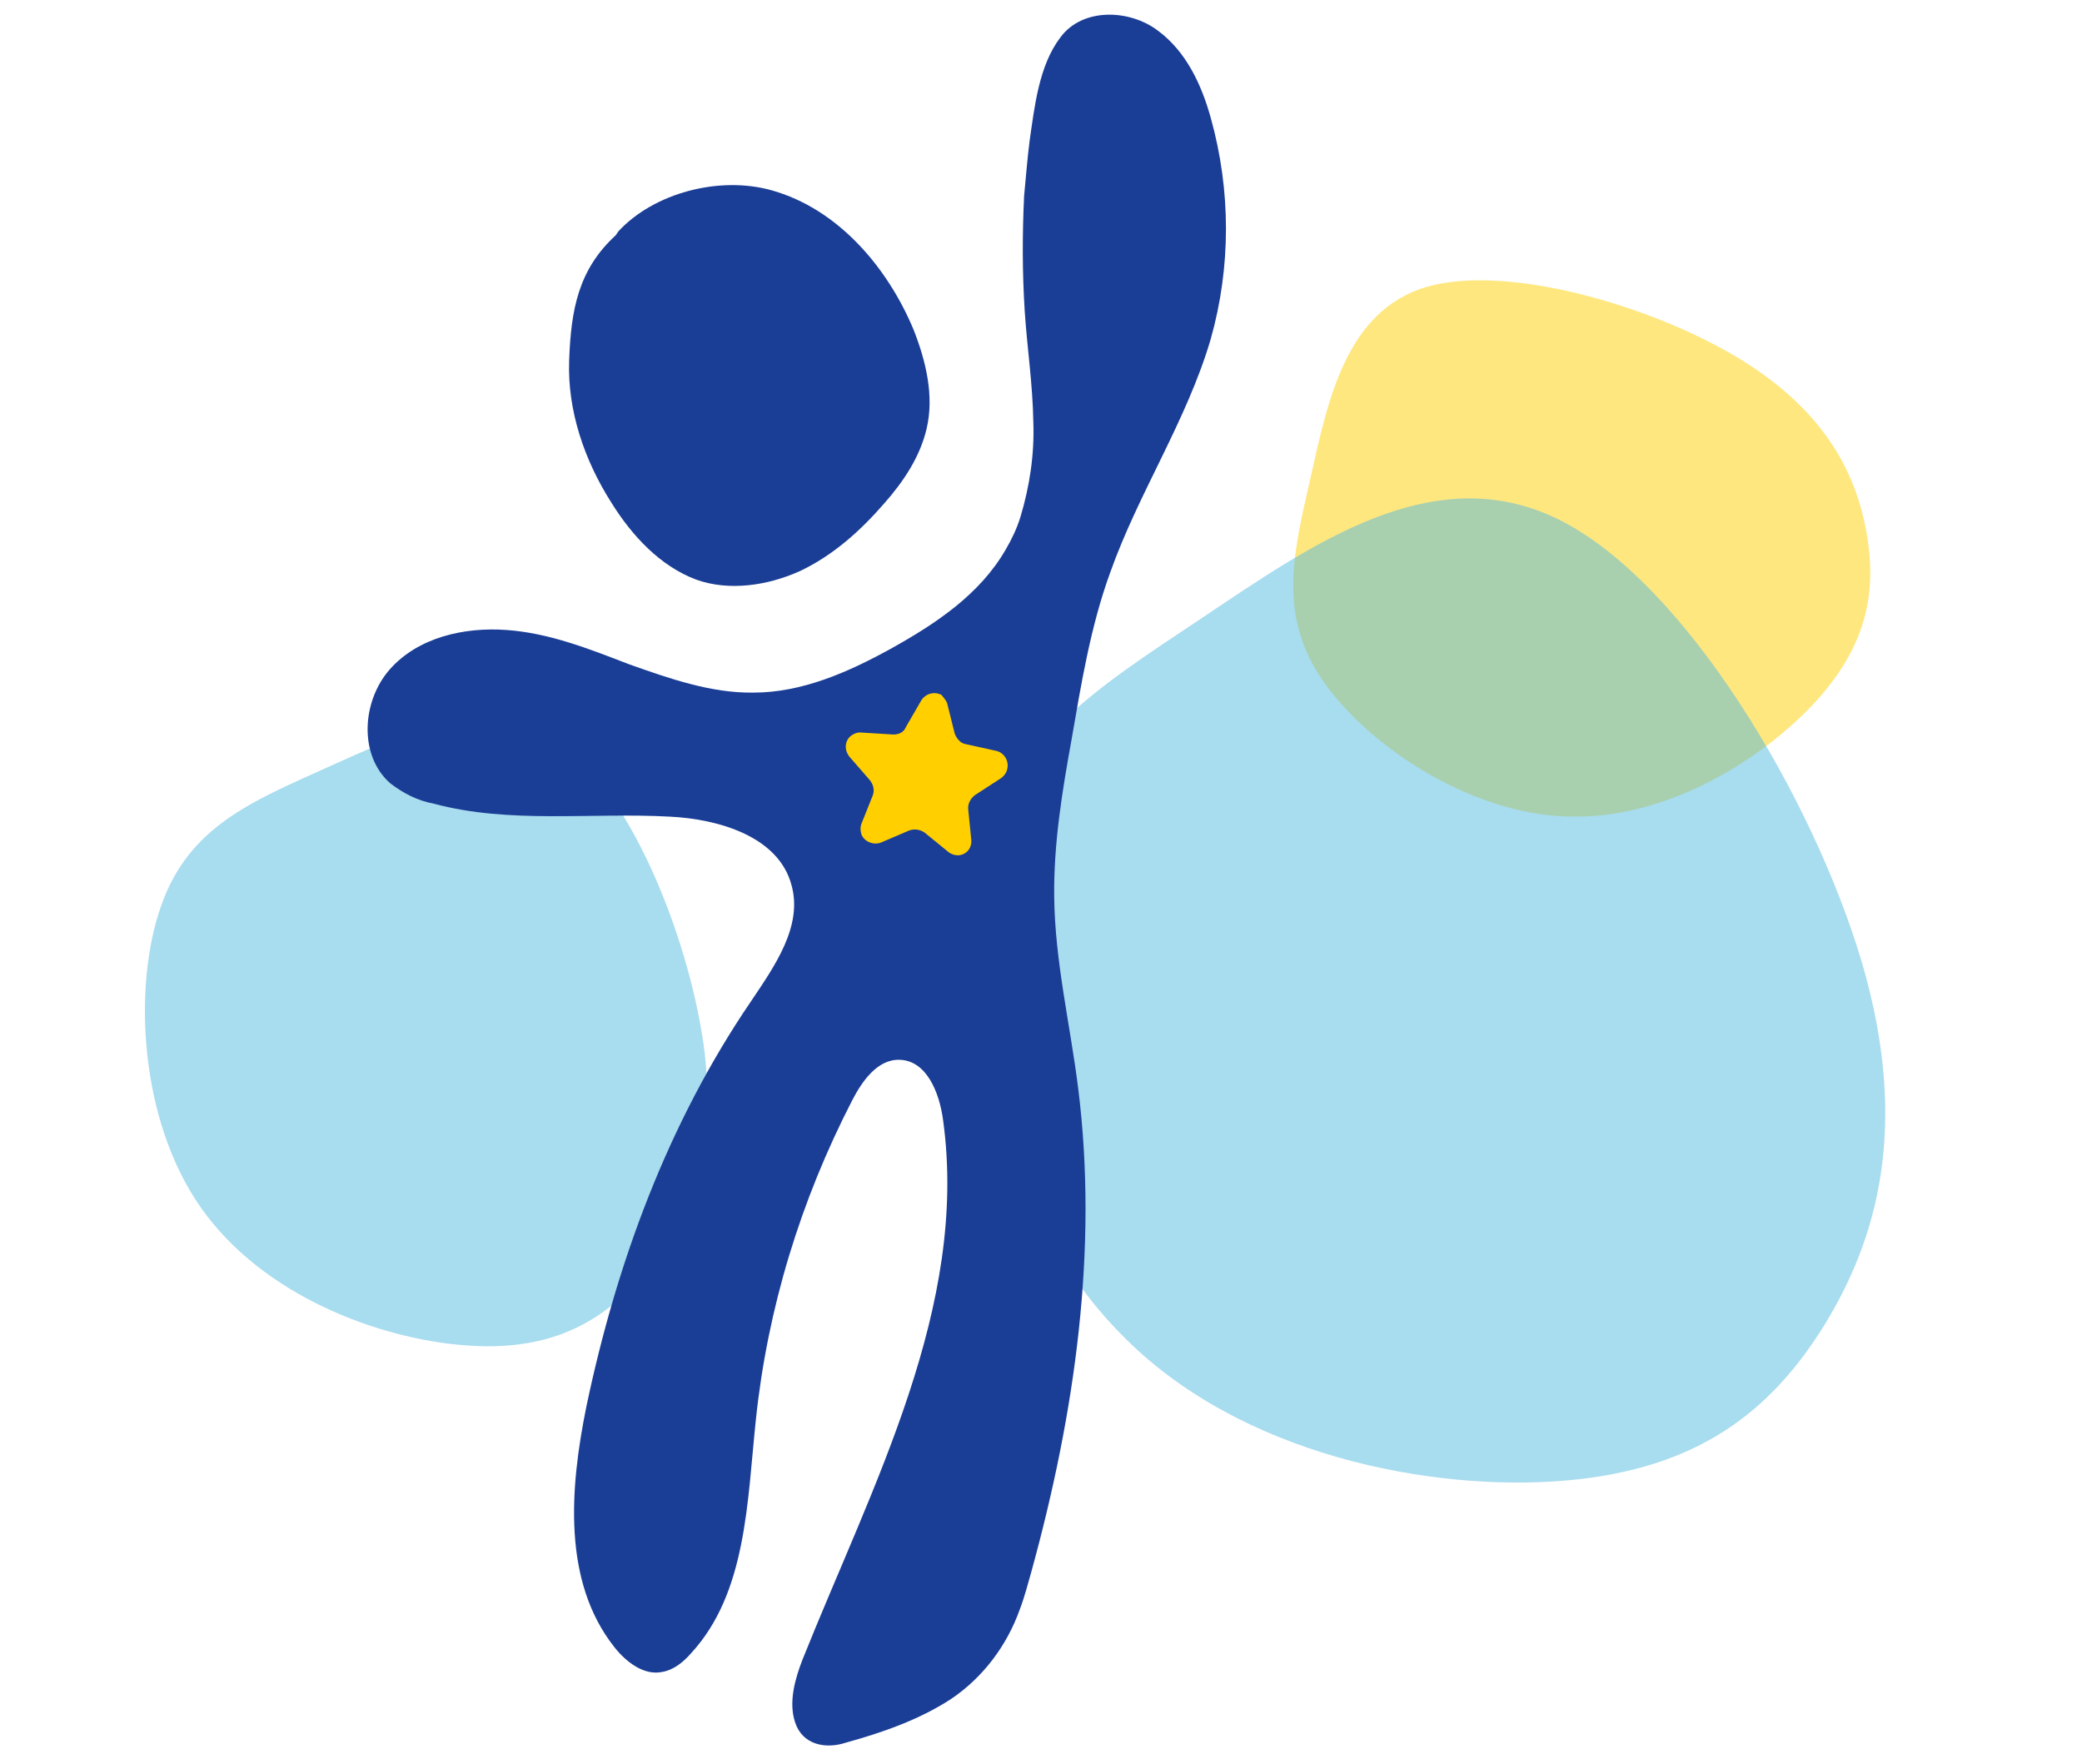
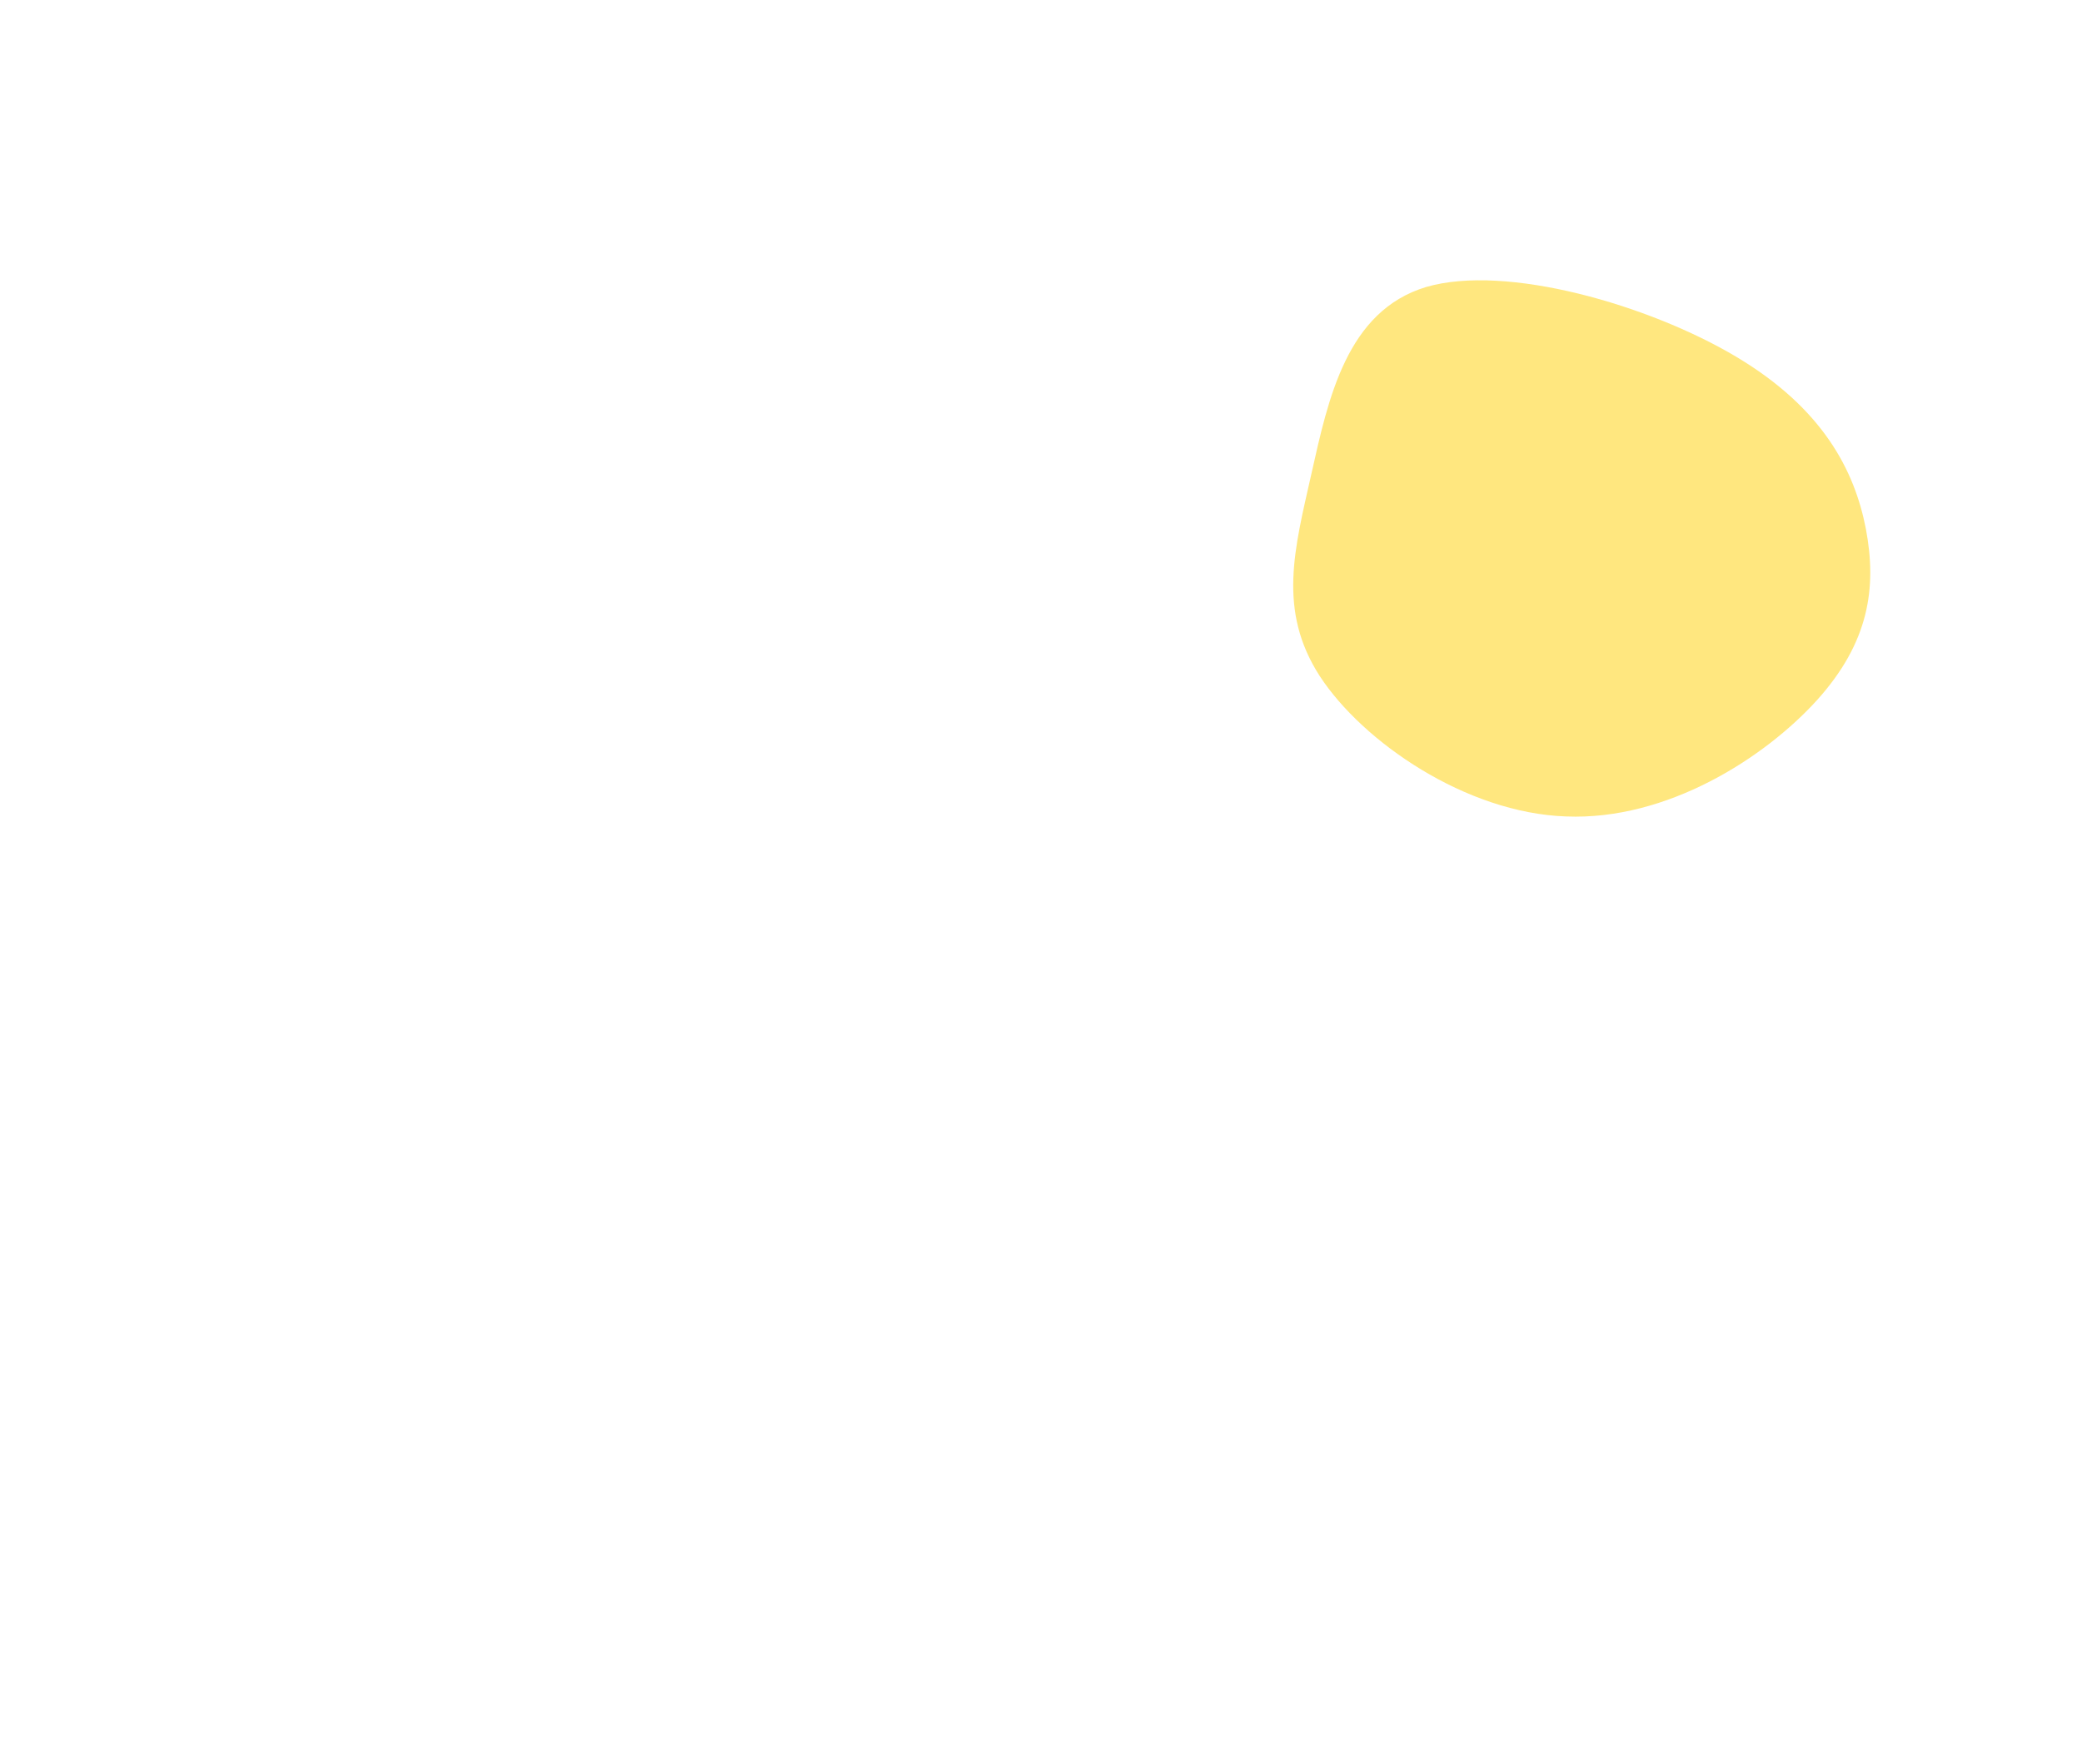
<svg xmlns="http://www.w3.org/2000/svg" id="Layer_1" x="0px" y="0px" viewBox="0 0 339.1 287.3" style="enable-background:new 0 0 339.1 287.3;" xml:space="preserve">
  <style type="text/css">	.st0{opacity:0.5;}	.st1{fill:#FFCF00;}	.st2{fill:#52BAE0;}	.st3{fill:#1A3D96;}</style>
  <g id="Gruppe_226" transform="translate(319.213 241.943) rotate(-171)" class="st0">
    <path id="Pfad_136" class="st1" d="M123.6,113.9c8.5,9.5,7.3,19.8,6.5,32.3c-0.8,12.5-1.5,27.1-13.7,33  c-12.3,5.8-36.3,2.8-51.6-3.3s-22-15.3-25.3-24.4c-3.3-9.2-3.4-18.2,3.5-28.8c7-10.7,21.1-23.2,37.4-25.1  C96.6,95.6,115,104.4,123.6,113.9" />
  </g>
  <g id="Gruppe_227" transform="translate(310.66 381.985) rotate(-171)" class="st0">
-     <path id="Pfad_136-2" class="st2" d="M186.8,212.6c-0.4,21.6-13.7,32.9-29.3,47.3s-33.1,31.8-55,24.9s-48-38.4-60-63.6  c-11.9-25.2-9.4-44.2-3.1-59.3c6.4-15.1,16.6-26.3,37.7-31.5c21.1-5.2,53-4.3,75.1,12.2C174.6,159,187.2,190.9,186.8,212.6" />
-   </g>
+     </g>
  <g id="Gruppe_228" transform="translate(61.297 269.492) rotate(-127)" class="st0">
-     <path id="Pfad_136-3" class="st2" d="M118.5,45.4c7.6,11.4,4.7,22,1.7,35.3c-3,13-5.8,28.4-19.9,32.7c-14,4.2-38.9-2.9-54.2-11.7  c-15.2-9-20.7-19.8-22.9-29.9c-2.1-10.2-0.7-19.8,8.5-30.1C40.9,31.3,57.8,20.4,75.4,21C92.9,21.6,110.9,33.9,118.5,45.4" />
-   </g>
+     </g>
  <g>
    <g id="Gruppe_222">
-       <path id="Pfad_343" class="st3" d="M175.6,177.2c-1.3-10.4-3.8-20.7-3.9-31.2c-0.1-8.6,1.3-17.1,2.8-25.4   c1.6-9.2,3.1-18.5,6.3-27.3c4.6-13,12.5-24.8,16.4-38.1c3.3-11.7,3.3-24.2,0-36c-1.5-5.4-4-10.8-8.6-14.2   c-4.6-3.5-12.3-3.8-15.9,1.1c-3.5,4.6-4.2,11.3-5,16.8c-0.4,3.1-0.6,6-0.9,9c-0.3,6.3-0.3,12.5,0.1,18.8c0.4,6,1.3,11.9,1.4,18   c0.2,5.3-0.6,10.5-2.1,15.5c-0.6,1.9-1.4,3.6-2.4,5.3c-4.2,7.3-11.4,12.1-18.8,16.2c-6.9,3.8-14.4,7.1-22.3,7.1   c-6.9,0.1-13.7-2.3-20.2-4.6c-6.5-2.5-13-5.1-20-5.6c-6.9-0.5-14.4,1.2-19,6.4c-4.6,5.2-5.1,14.1,0.1,18.6   c2.1,1.6,4.4,2.8,7.1,3.3c12.3,3.3,25.5,1.4,38.4,2.1c8.1,0.4,17.7,3.3,19.8,11.1c1.9,6.7-2.7,13.2-6.6,19   c-13.5,19.8-21.9,42.6-26.8,66c-2.7,13.3-3.9,28.5,4.6,39.2c1.9,2.4,4.8,4.6,7.7,4c1.9-0.3,3.5-1.6,4.8-3.1   c9-9.8,9.1-24.6,10.5-37.9c1.9-18.2,7.3-35.8,15.7-52.1c1.6-3.1,4.1-6.7,7.7-6.6c4.4,0.1,6.5,5.3,7.1,9.8   c4.2,30.4-11.5,59.4-22.9,87.9c-1.2,3.1-2.3,6.9-1.2,10.2c1.2,3.7,5,4.4,8.3,3.3c5.8-1.6,11.9-3.7,17.1-7.1   c5.2-3.5,9.1-8.7,11.2-14.6c0.8-2.1,1.3-4.1,1.9-6.2C175.1,230.1,178.9,203.4,175.6,177.2" />
-       <path id="Pfad_342" class="st3" d="M130.3,93c5.3-2.5,9.8-6.5,13.7-11c3.1-3.5,5.8-7.5,6.9-12.1c1.3-5.4-0.1-11.1-2.1-16.2   C144.5,43.4,136.4,34,125.7,31c-8.5-2.4-19.2,0.4-25,6.7l-0.4,0.6c-6.1,5.6-7.3,12.1-7.6,20.4c-0.3,8.2,2.5,16.3,6.9,23.2   c3.3,5.3,7.9,10.3,13.8,12.5C118.7,96.3,125,95.4,130.3,93" />
-     </g>
+       </g>
  </g>
  <g id="Gruppe_221" transform="translate(163.748 122.394) rotate(8)">
    <g>
      <g id="Gruppe_220" transform="translate(0 0)">
-         <path id="Pfad_341" class="st1" d="M-10.5-6.5l1.9,4.7C-8.2-1-7.4-0.3-6.6-0.3l5.1,0.4c1.3,0.1,2.3,1.3,2.2,2.6    c0,0.6-0.3,1.2-0.8,1.7l-3.8,3.3c-0.6,0.6-1,1.5-0.8,2.4l1.2,4.9c0.3,1.3-0.4,2.5-1.7,2.8c-0.6,0.1-1.2,0-1.7-0.3l-4.3-2.6    c-0.8-0.4-1.7-0.4-2.5,0l-4.3,2.6c-1.1,0.6-2.6,0.3-3.3-0.8c-0.3-0.6-0.4-1.2-0.3-1.7l1.2-4.9c0.2-0.9-0.1-1.7-0.8-2.4L-25,4.4    C-26,3.5-26.2,2-25.3,1c0.4-0.4,1-0.8,1.7-0.8l5.1-0.4c0.9-0.1,1.7-0.6,1.9-1.5l1.9-4.7c0.6-1.2,1.9-1.7,3.1-1.3    C-11.3-7.4-10.8-7-10.5-6.5" />
-       </g>
+         </g>
    </g>
  </g>
</svg>